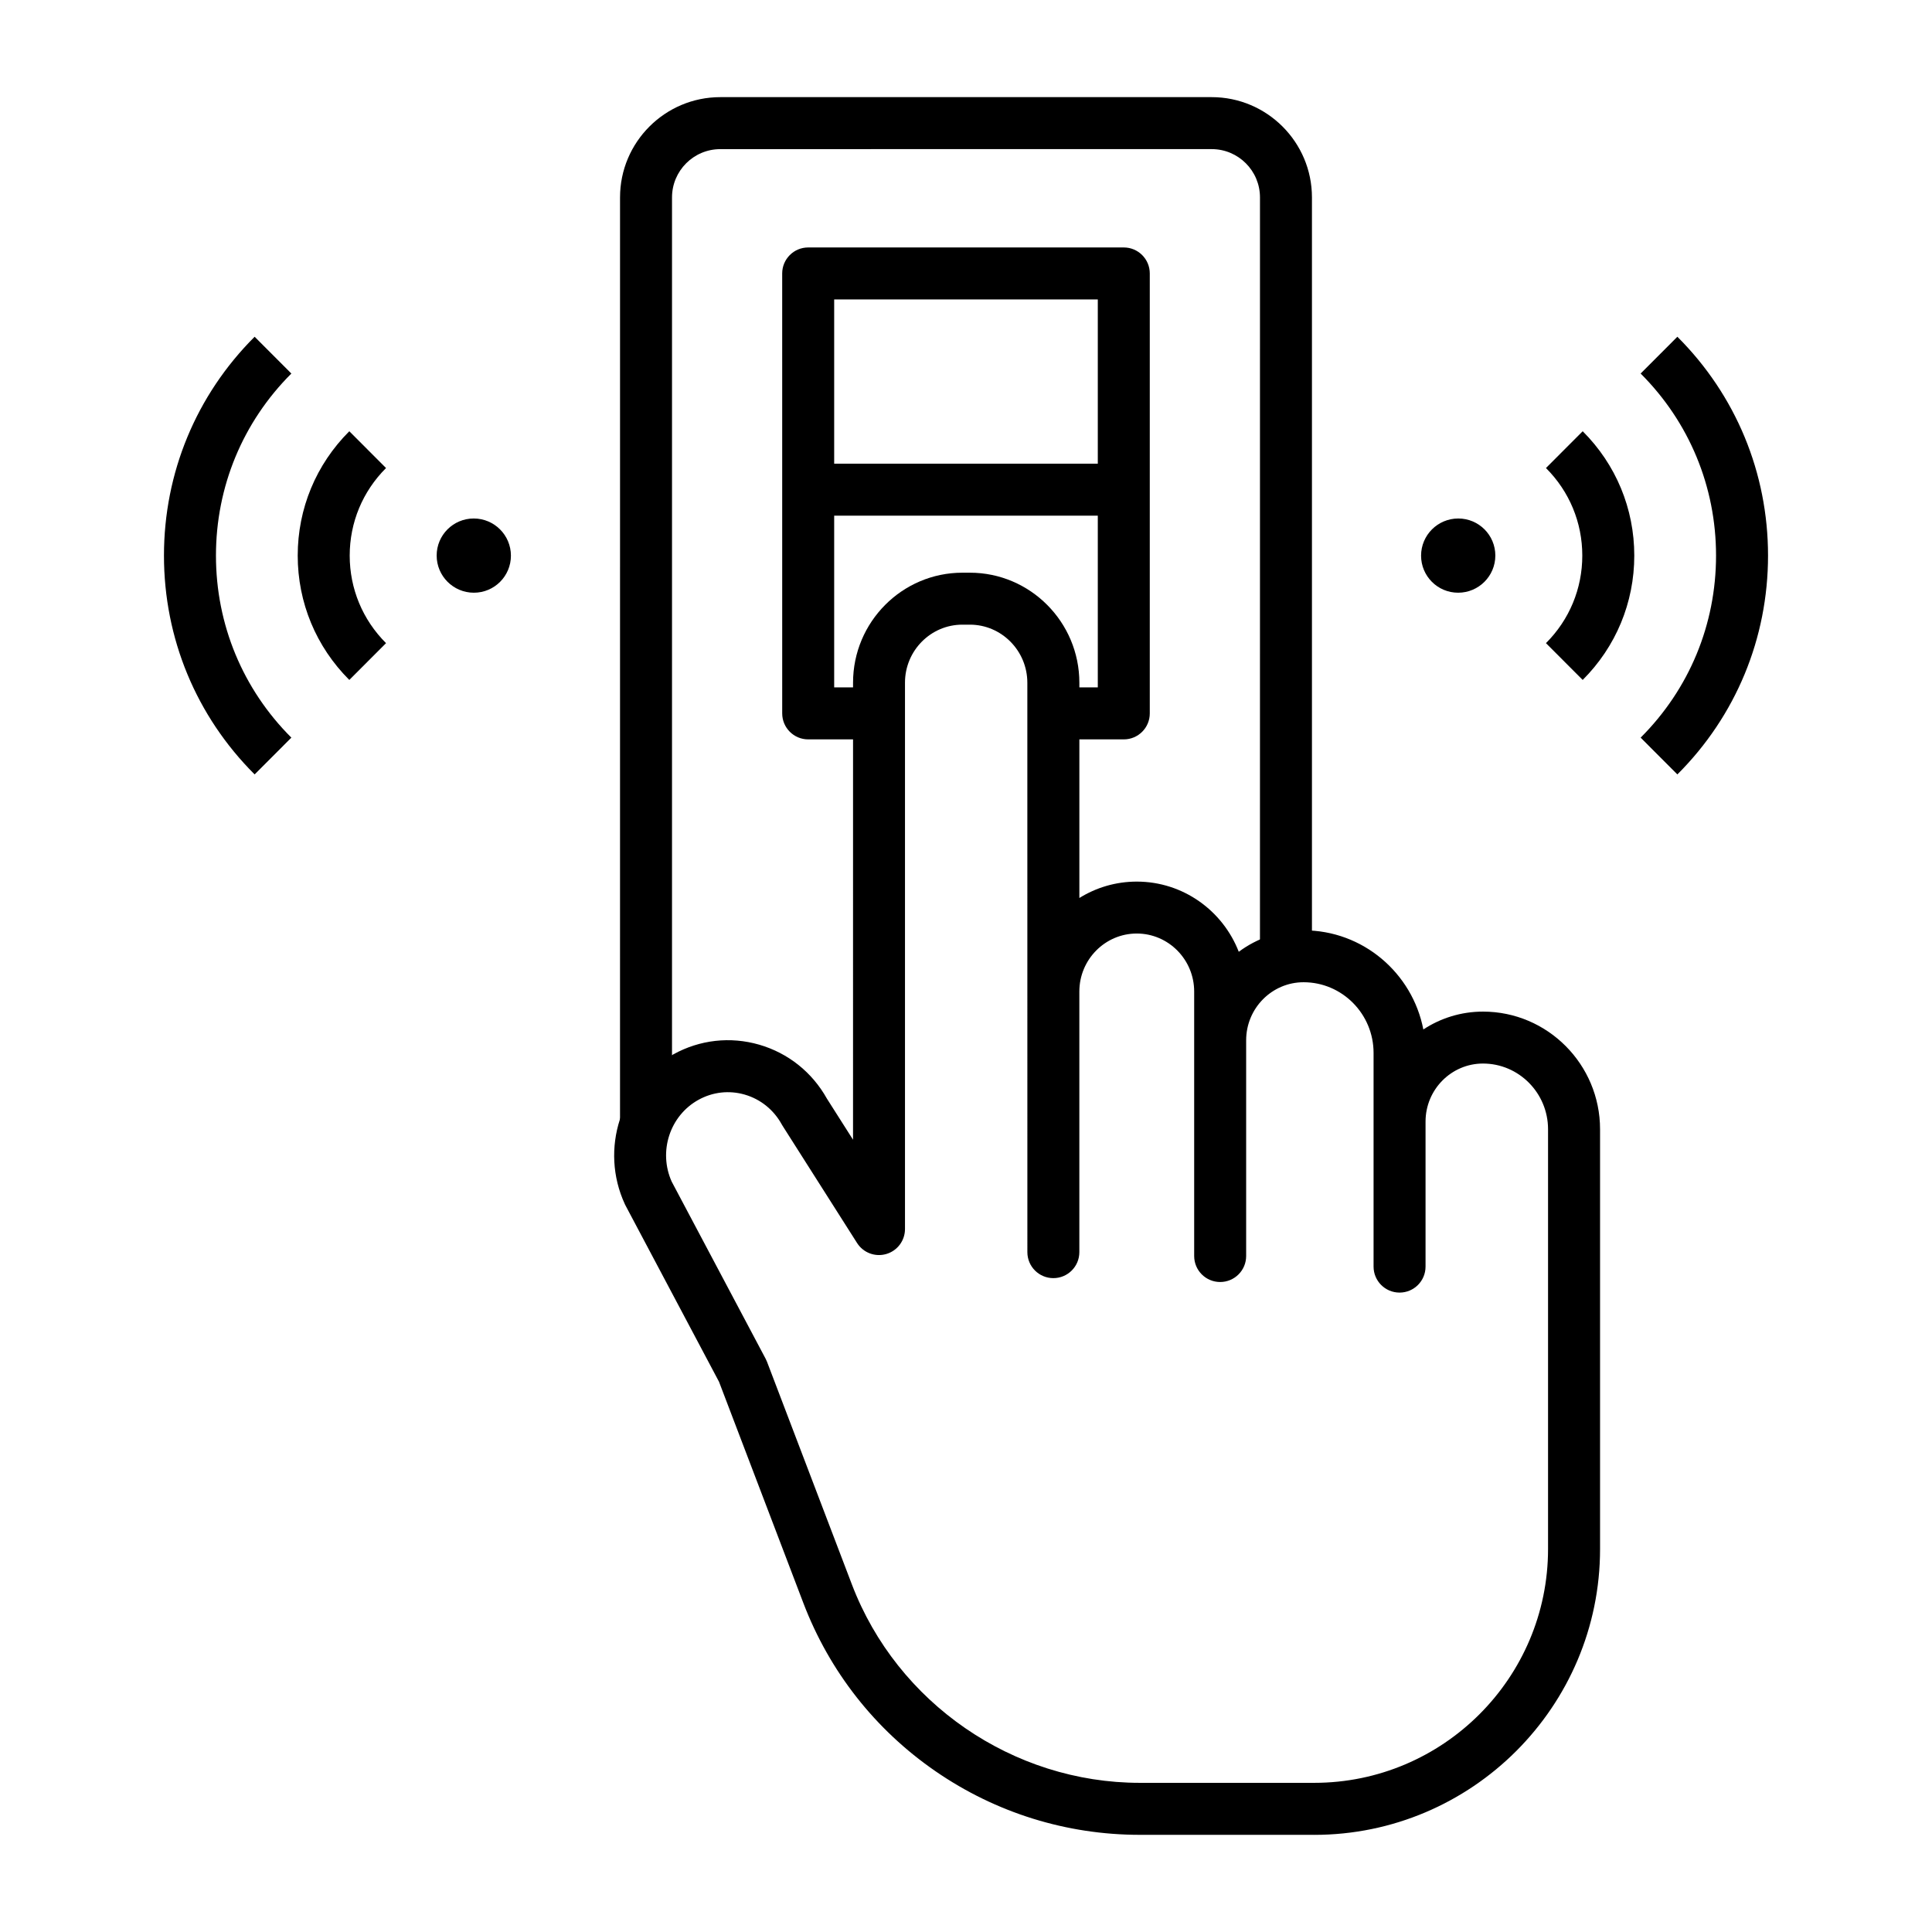
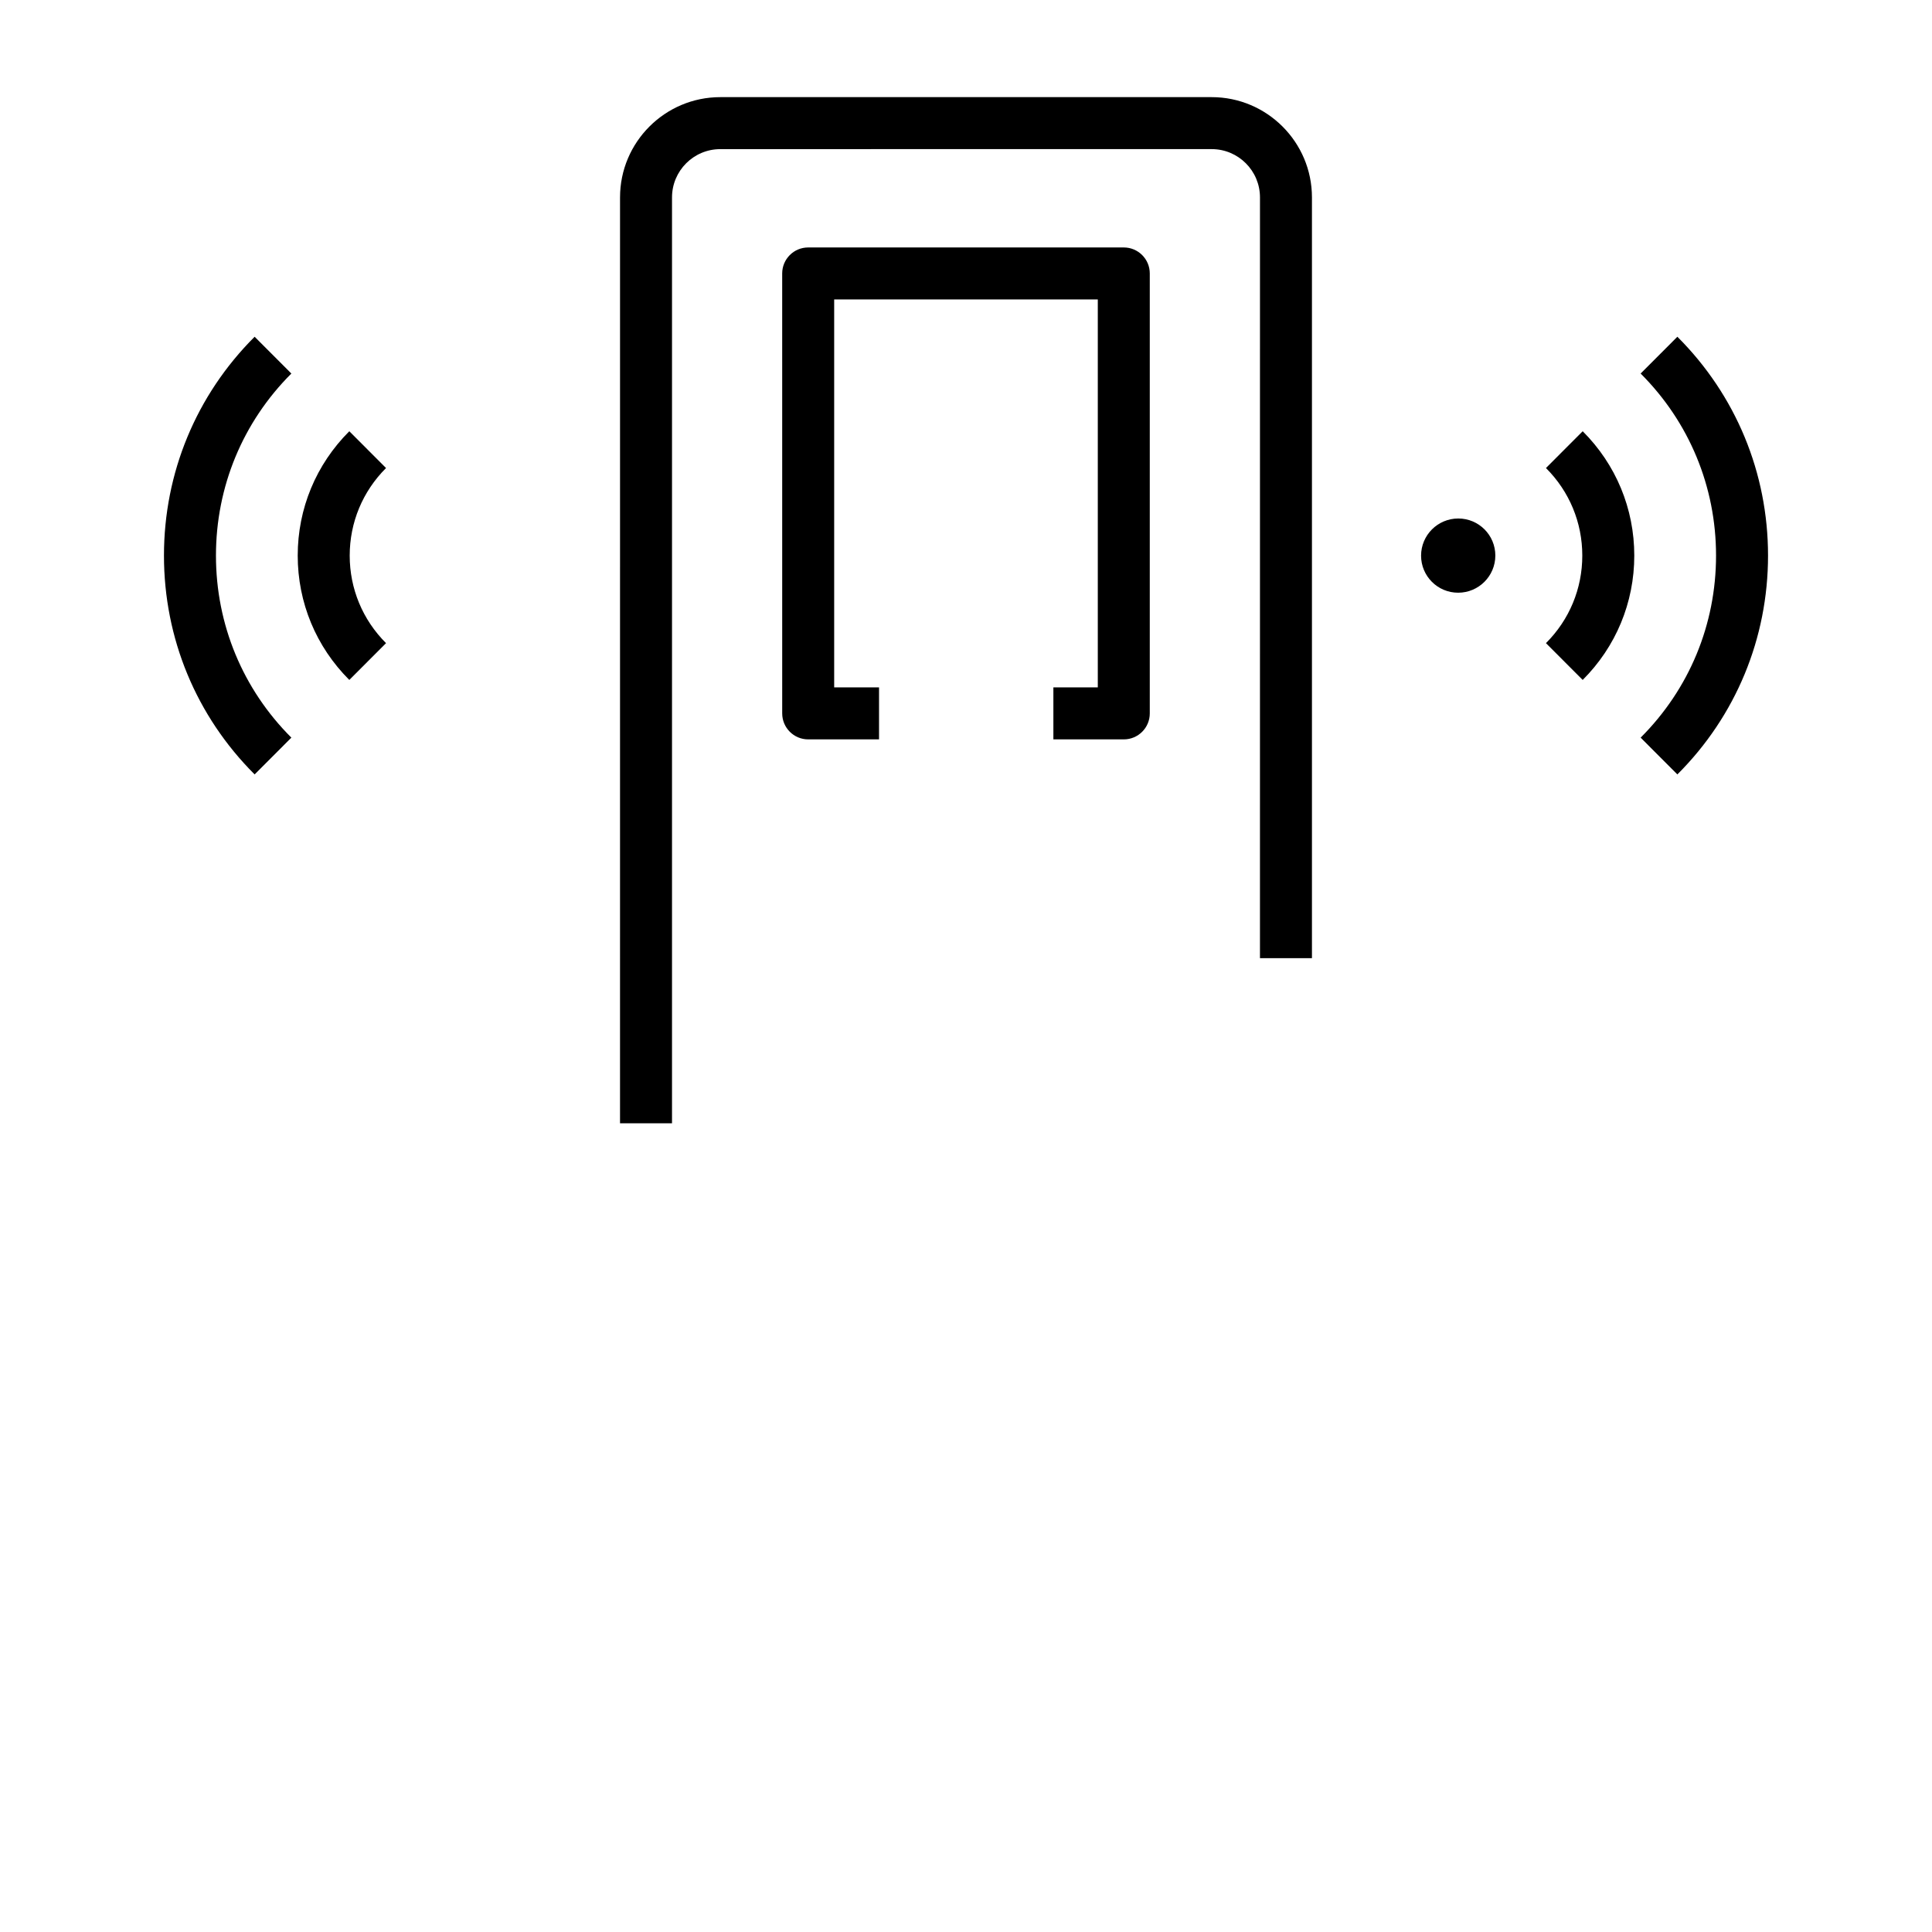
<svg xmlns="http://www.w3.org/2000/svg" fill="#000000" width="800px" height="800px" version="1.1" viewBox="144 144 512 512">
  <g>
    <path d="m588.52 349.23-9.734-9.75c12.887-12.863 19.984-29.996 19.984-48.242 0-18.246-7.098-35.379-19.984-48.246l9.734-9.75c15.496 15.469 24.027 36.062 24.027 57.996 0 21.93-8.531 42.523-24.027 57.992z" />
    <path d="m563.43 324.19-9.734-9.75c6.211-6.199 9.629-14.438 9.629-23.203s-3.418-17.004-9.629-23.203l9.734-9.75c8.816 8.801 13.672 20.504 13.672 32.953s-4.856 24.152-13.672 32.953z" />
    <path d="m540.28 291.23c0.004-5.43-4.398-9.832-9.832-9.824-5.434 0.004-9.844 4.41-9.848 9.844-0.004 5.43 4.398 9.832 9.832 9.824 5.434-0.004 9.844-4.41 9.848-9.844z" />
    <path d="m211.48 349.23c-15.492-15.469-24.027-36.062-24.027-57.992 0-21.93 8.535-42.527 24.027-57.996l9.734 9.75c-12.887 12.863-19.984 30-19.984 48.246 0 18.246 7.098 35.379 19.984 48.242z" />
    <path d="m236.57 324.19c-8.816-8.801-13.672-20.504-13.672-32.953s4.856-24.148 13.672-32.953l9.734 9.75c-6.211 6.199-9.629 14.438-9.629 23.203 0 8.762 3.418 17.004 9.629 23.203z" />
-     <path d="m259.72 291.23c-0.004-5.43 4.398-9.832 9.832-9.824 5.434 0.004 9.844 4.41 9.848 9.844 0.004 5.43-4.398 9.832-9.832 9.824-5.434-0.004-9.844-4.41-9.848-9.844z" />
-     <path d="m358.18 266.88h83.641v13.777h-83.641z" />
-     <path d="m492.26 630.25h-46.176c-19.43 0-38.156-5.828-54.156-16.848-16-11.023-28.113-26.445-35.035-44.598l-22.344-58.617-24.781-46.719c-0.059-0.109-0.113-0.219-0.164-0.332-6.75-14.578-1.098-32.031 12.867-39.738 6.996-3.859 15.066-4.762 22.727-2.547 7.656 2.219 14.02 7.289 17.938 14.293l6.926 10.895 0.004-121.12c0-16.074 13.004-29.148 28.992-29.148h1.969c16 0 29.016 13.09 29.016 29.176v57.031c4.426-2.754 9.637-4.344 15.215-4.344 12.285 0 22.812 7.723 27.027 18.598 4.812-3.574 10.762-5.688 17.191-5.688 15.703 0 28.828 11.32 31.723 26.273 4.551-2.992 9.988-4.731 15.816-4.731 17.102 0 31.016 13.992 31.016 31.191v111.23c0 41.77-33.988 75.75-75.77 75.75zm-170.23-173.06 24.883 46.918c0.133 0.25 0.25 0.508 0.352 0.773l22.496 59.016c11.988 31.445 42.656 52.574 76.32 52.574h46.176c34.184 0 61.992-27.801 61.992-61.977v-111.23c0-9.602-7.734-17.414-17.242-17.414-8.395 0-15.223 6.902-15.223 15.383v38.43c0 3.805-3.082 6.887-6.887 6.887-3.805 0-6.887-3.082-6.887-6.887v-56.633c0-10.324-8.316-18.727-18.543-18.727-8.395 0-15.223 6.902-15.223 15.383v57.172c0 3.805-3.082 6.887-6.887 6.887-3.805 0-6.887-3.082-6.887-6.887v-70.09c0-8.477-6.824-15.375-15.215-15.375-8.387 0-15.215 6.898-15.215 15.375v69.062c0 3.805-3.082 6.887-6.887 6.887-3.805 0-6.887-3.082-6.887-6.887l-0.008-150.89c0-8.492-6.836-15.402-15.242-15.402h-1.969c-8.391 0-15.215 6.898-15.215 15.375v144.8c0 3.062-2.023 5.758-4.965 6.613-2.938 0.855-6.094-0.332-7.734-2.918l-19.734-31.051c-0.078-0.121-0.152-0.246-0.223-0.375-2.137-3.883-5.621-6.688-9.812-7.902-4.125-1.195-8.473-0.703-12.242 1.375-7.613 4.203-10.711 13.719-7.094 21.734z" />
    <path d="m441.82 339.94h-18.664v-13.777l11.773 0.004v-102.82h-69.863v102.82h11.887v13.777h-18.773c-3.805 0-6.887-3.082-6.887-6.887l-0.004-116.59c0-3.805 3.082-6.887 6.887-6.887h83.641c3.805 0 6.887 3.082 6.887 6.887v116.59c0.004 3.805-3.082 6.887-6.883 6.887z" />
    <path d="m322.09 441.69h-13.777l0.004-245.38c0-14.648 11.918-26.566 26.566-26.566h130.23c14.648 0 26.566 11.918 26.566 26.566v201.62h-13.777l0.004-201.62c0-7.055-5.738-12.793-12.793-12.793l-130.23 0.004c-7.055 0-12.793 5.738-12.793 12.793z" />
  </g>
</svg>